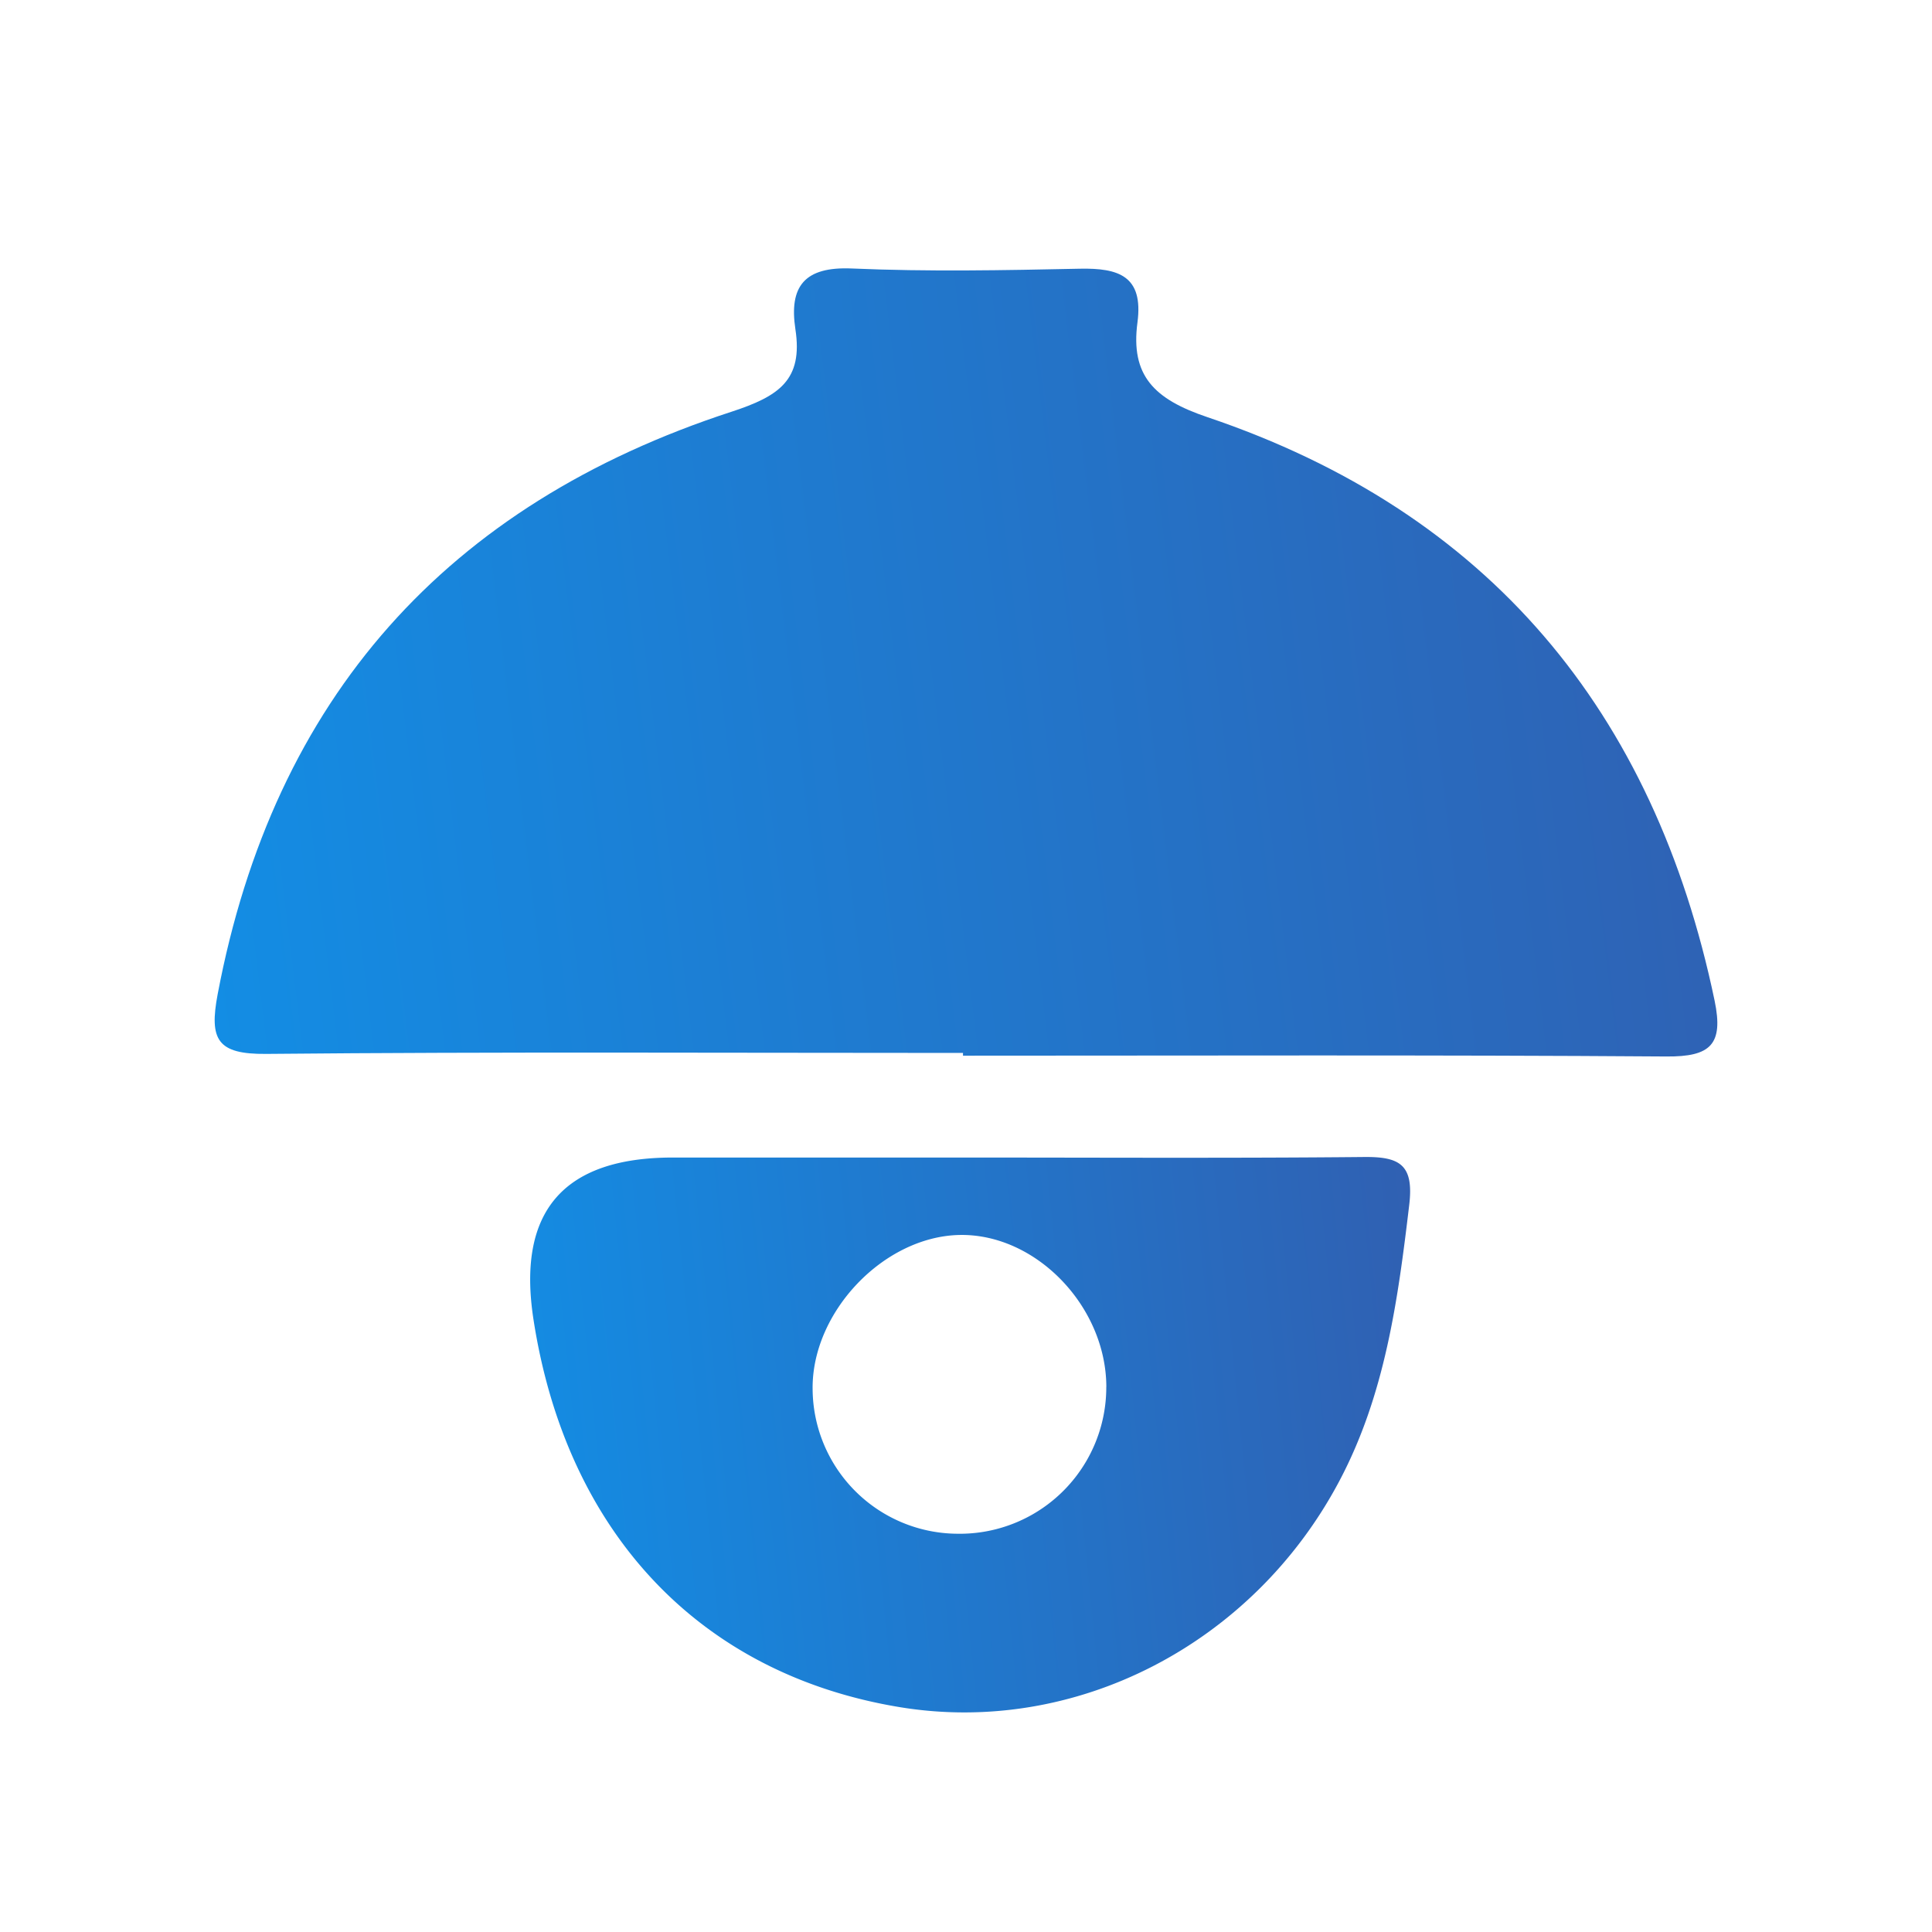
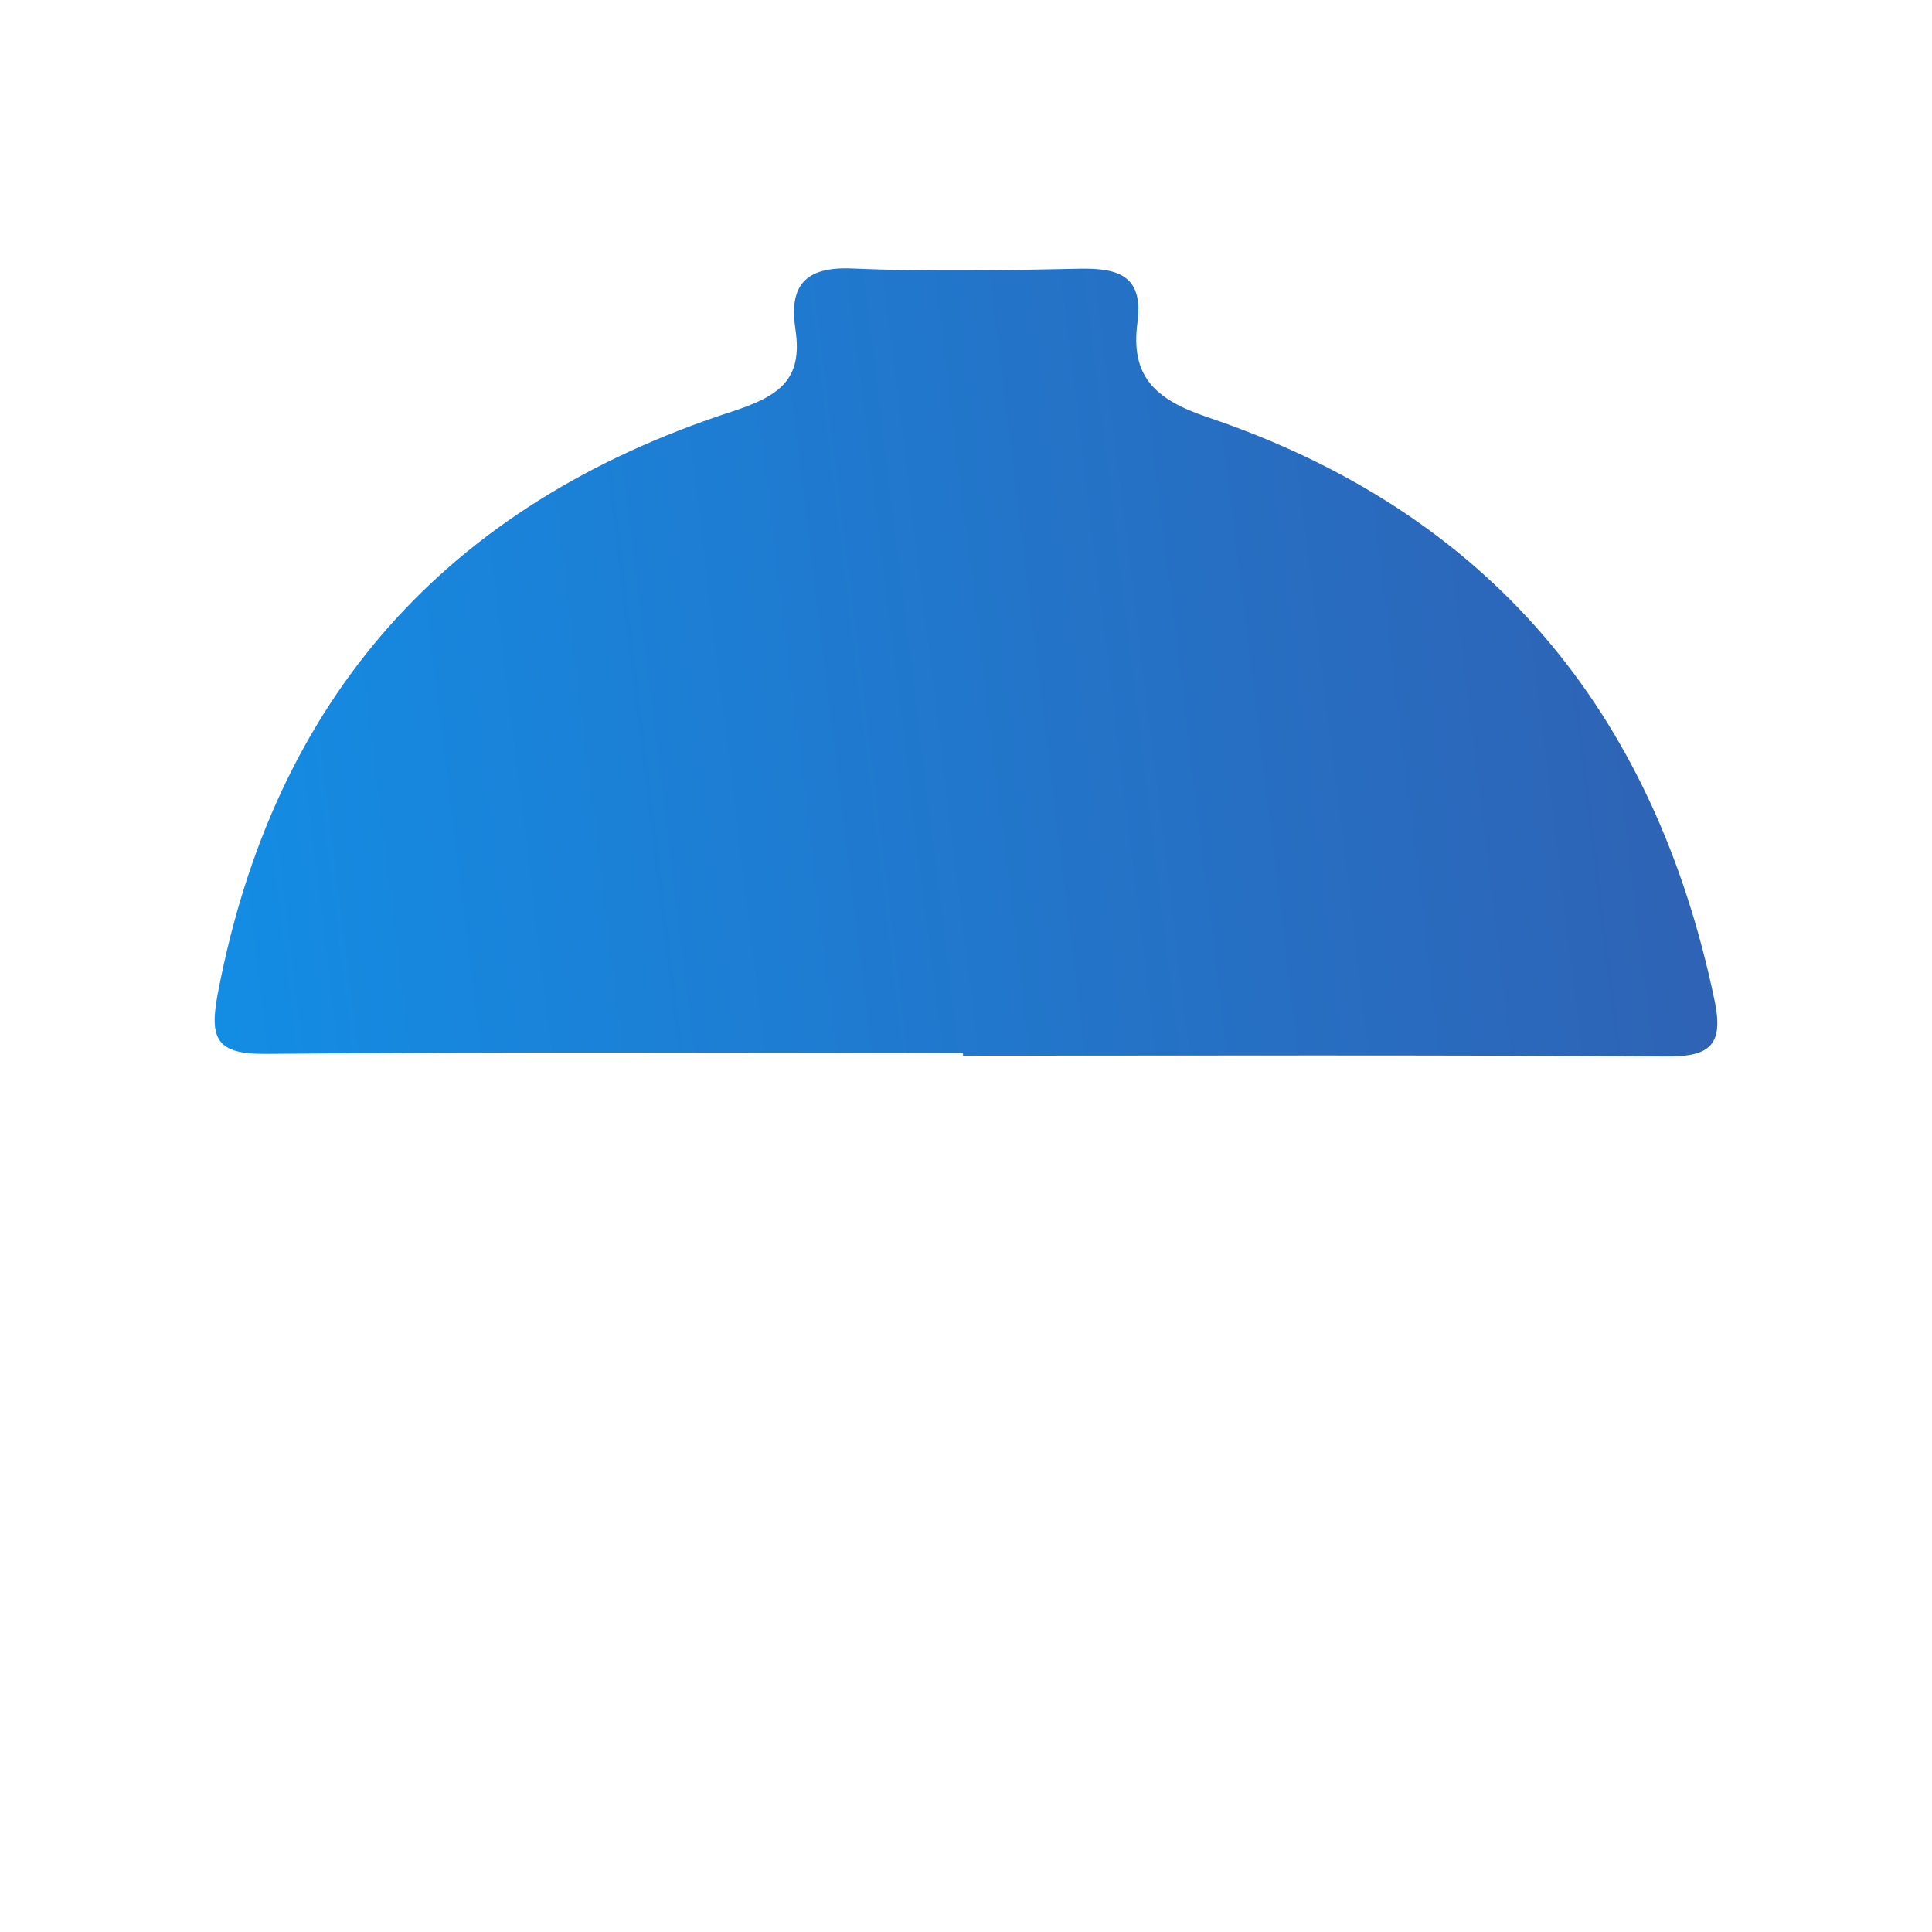
<svg xmlns="http://www.w3.org/2000/svg" width="36" height="36" fill="none">
  <path d="M17.945 19.62c-4.33 0-8.658-.023-12.987.018-.909.008-1.063-.263-.902-1.113 1.046-5.526 4.276-9.126 9.575-10.853.88-.288 1.336-.587 1.19-1.538-.121-.8.17-1.17 1.054-1.131 1.413.061 2.832.034 4.247.004.72-.014 1.187.133 1.073 1-.132.992.31 1.431 1.3 1.765 5.243 1.77 8.328 5.48 9.454 10.873.171.821-.078 1.047-.896 1.041-4.37-.031-8.739-.015-13.109-.015v-.051Z" fill="url(#a)" />
-   <path d="M18.005 21.569c2.47 0 4.94.014 7.411-.01.665-.007.932.141.843.891-.211 1.778-.451 3.54-1.302 5.146-1.619 3.057-4.934 4.753-8.198 4.213-3.717-.615-6.204-3.248-6.818-7.22-.312-2.013.554-3.02 2.597-3.02h5.468-.001Zm2.61 4.273c-.004-1.504-1.317-2.86-2.738-2.83-1.414.03-2.754 1.439-2.735 2.875a2.713 2.713 0 0 0 2.696 2.692 2.73 2.73 0 0 0 2.776-2.737h.001Z" fill="url(#b)" />
  <defs>
    <linearGradient id="a" x1="4" y1="19.686" x2="33.356" y2="16.099" gradientUnits="userSpaceOnUse">
      <stop stop-color="#138DE4" />
      <stop offset="1" stop-color="#3060B2" />
    </linearGradient>
    <linearGradient id="b" x1="9.879" y1="31.908" x2="27.148" y2="30.154" gradientUnits="userSpaceOnUse">
      <stop stop-color="#138DE4" />
      <stop offset="1" stop-color="#3060B2" />
    </linearGradient>
  </defs>
</svg>